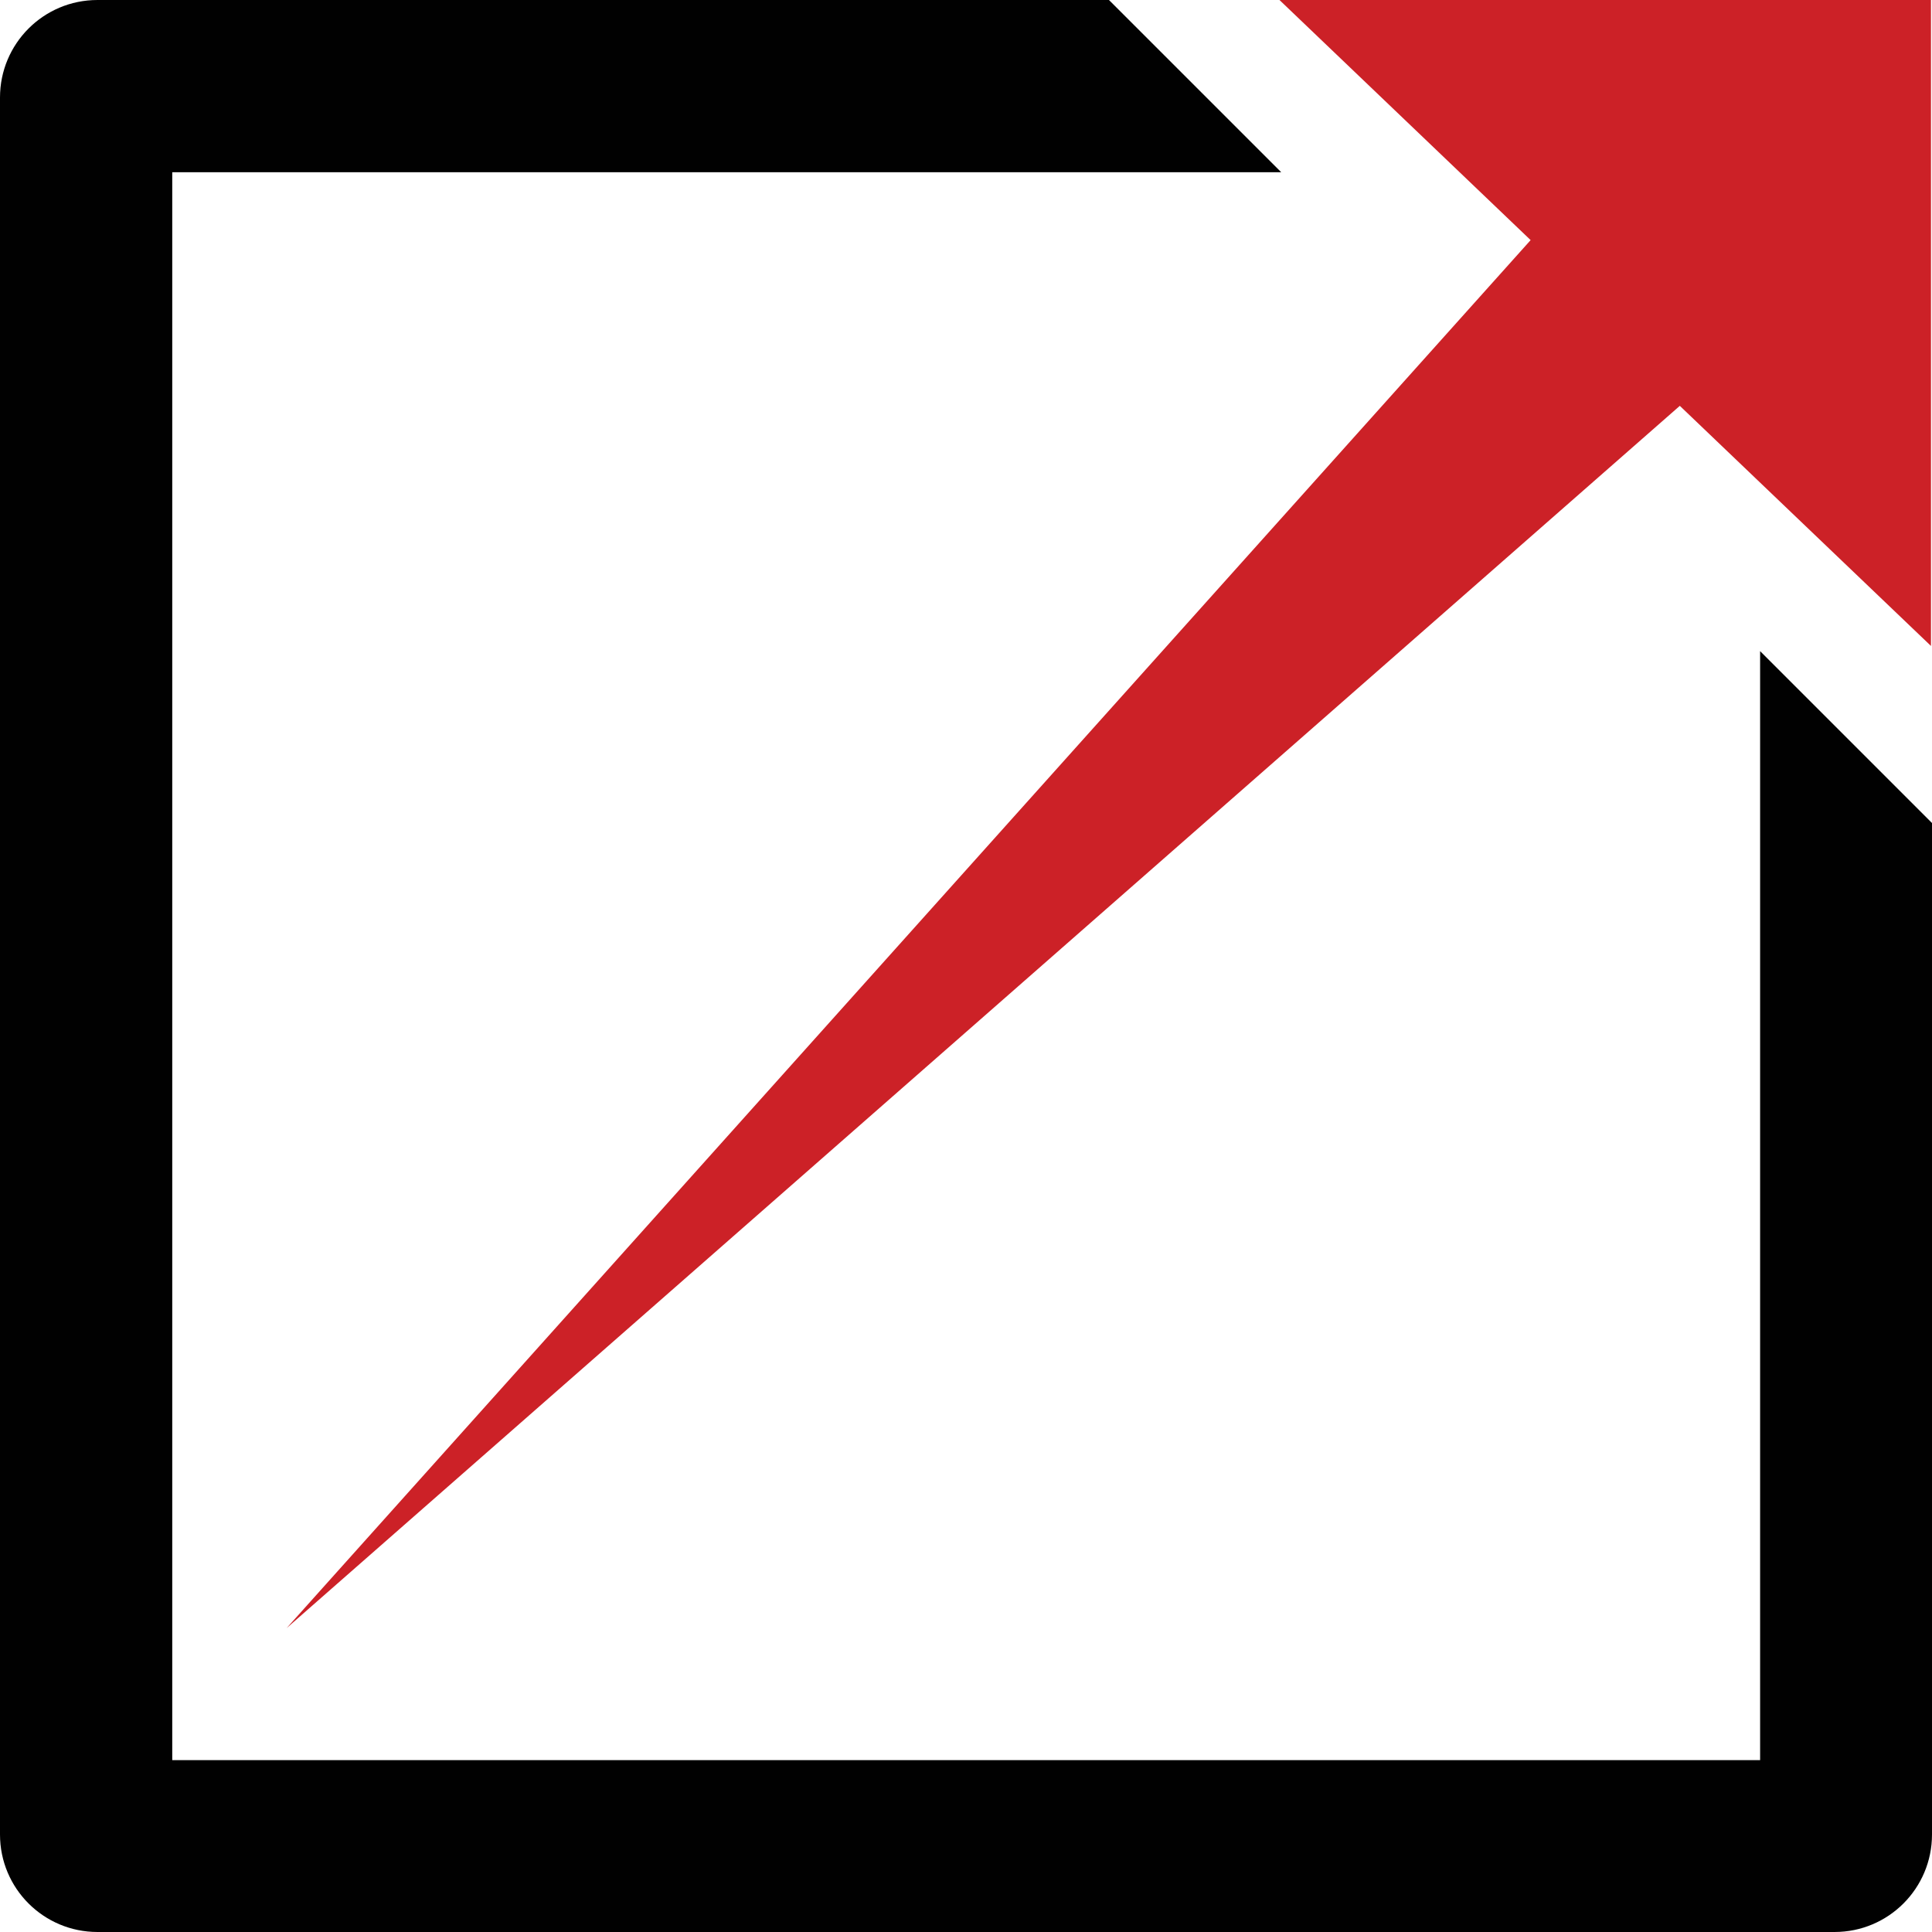
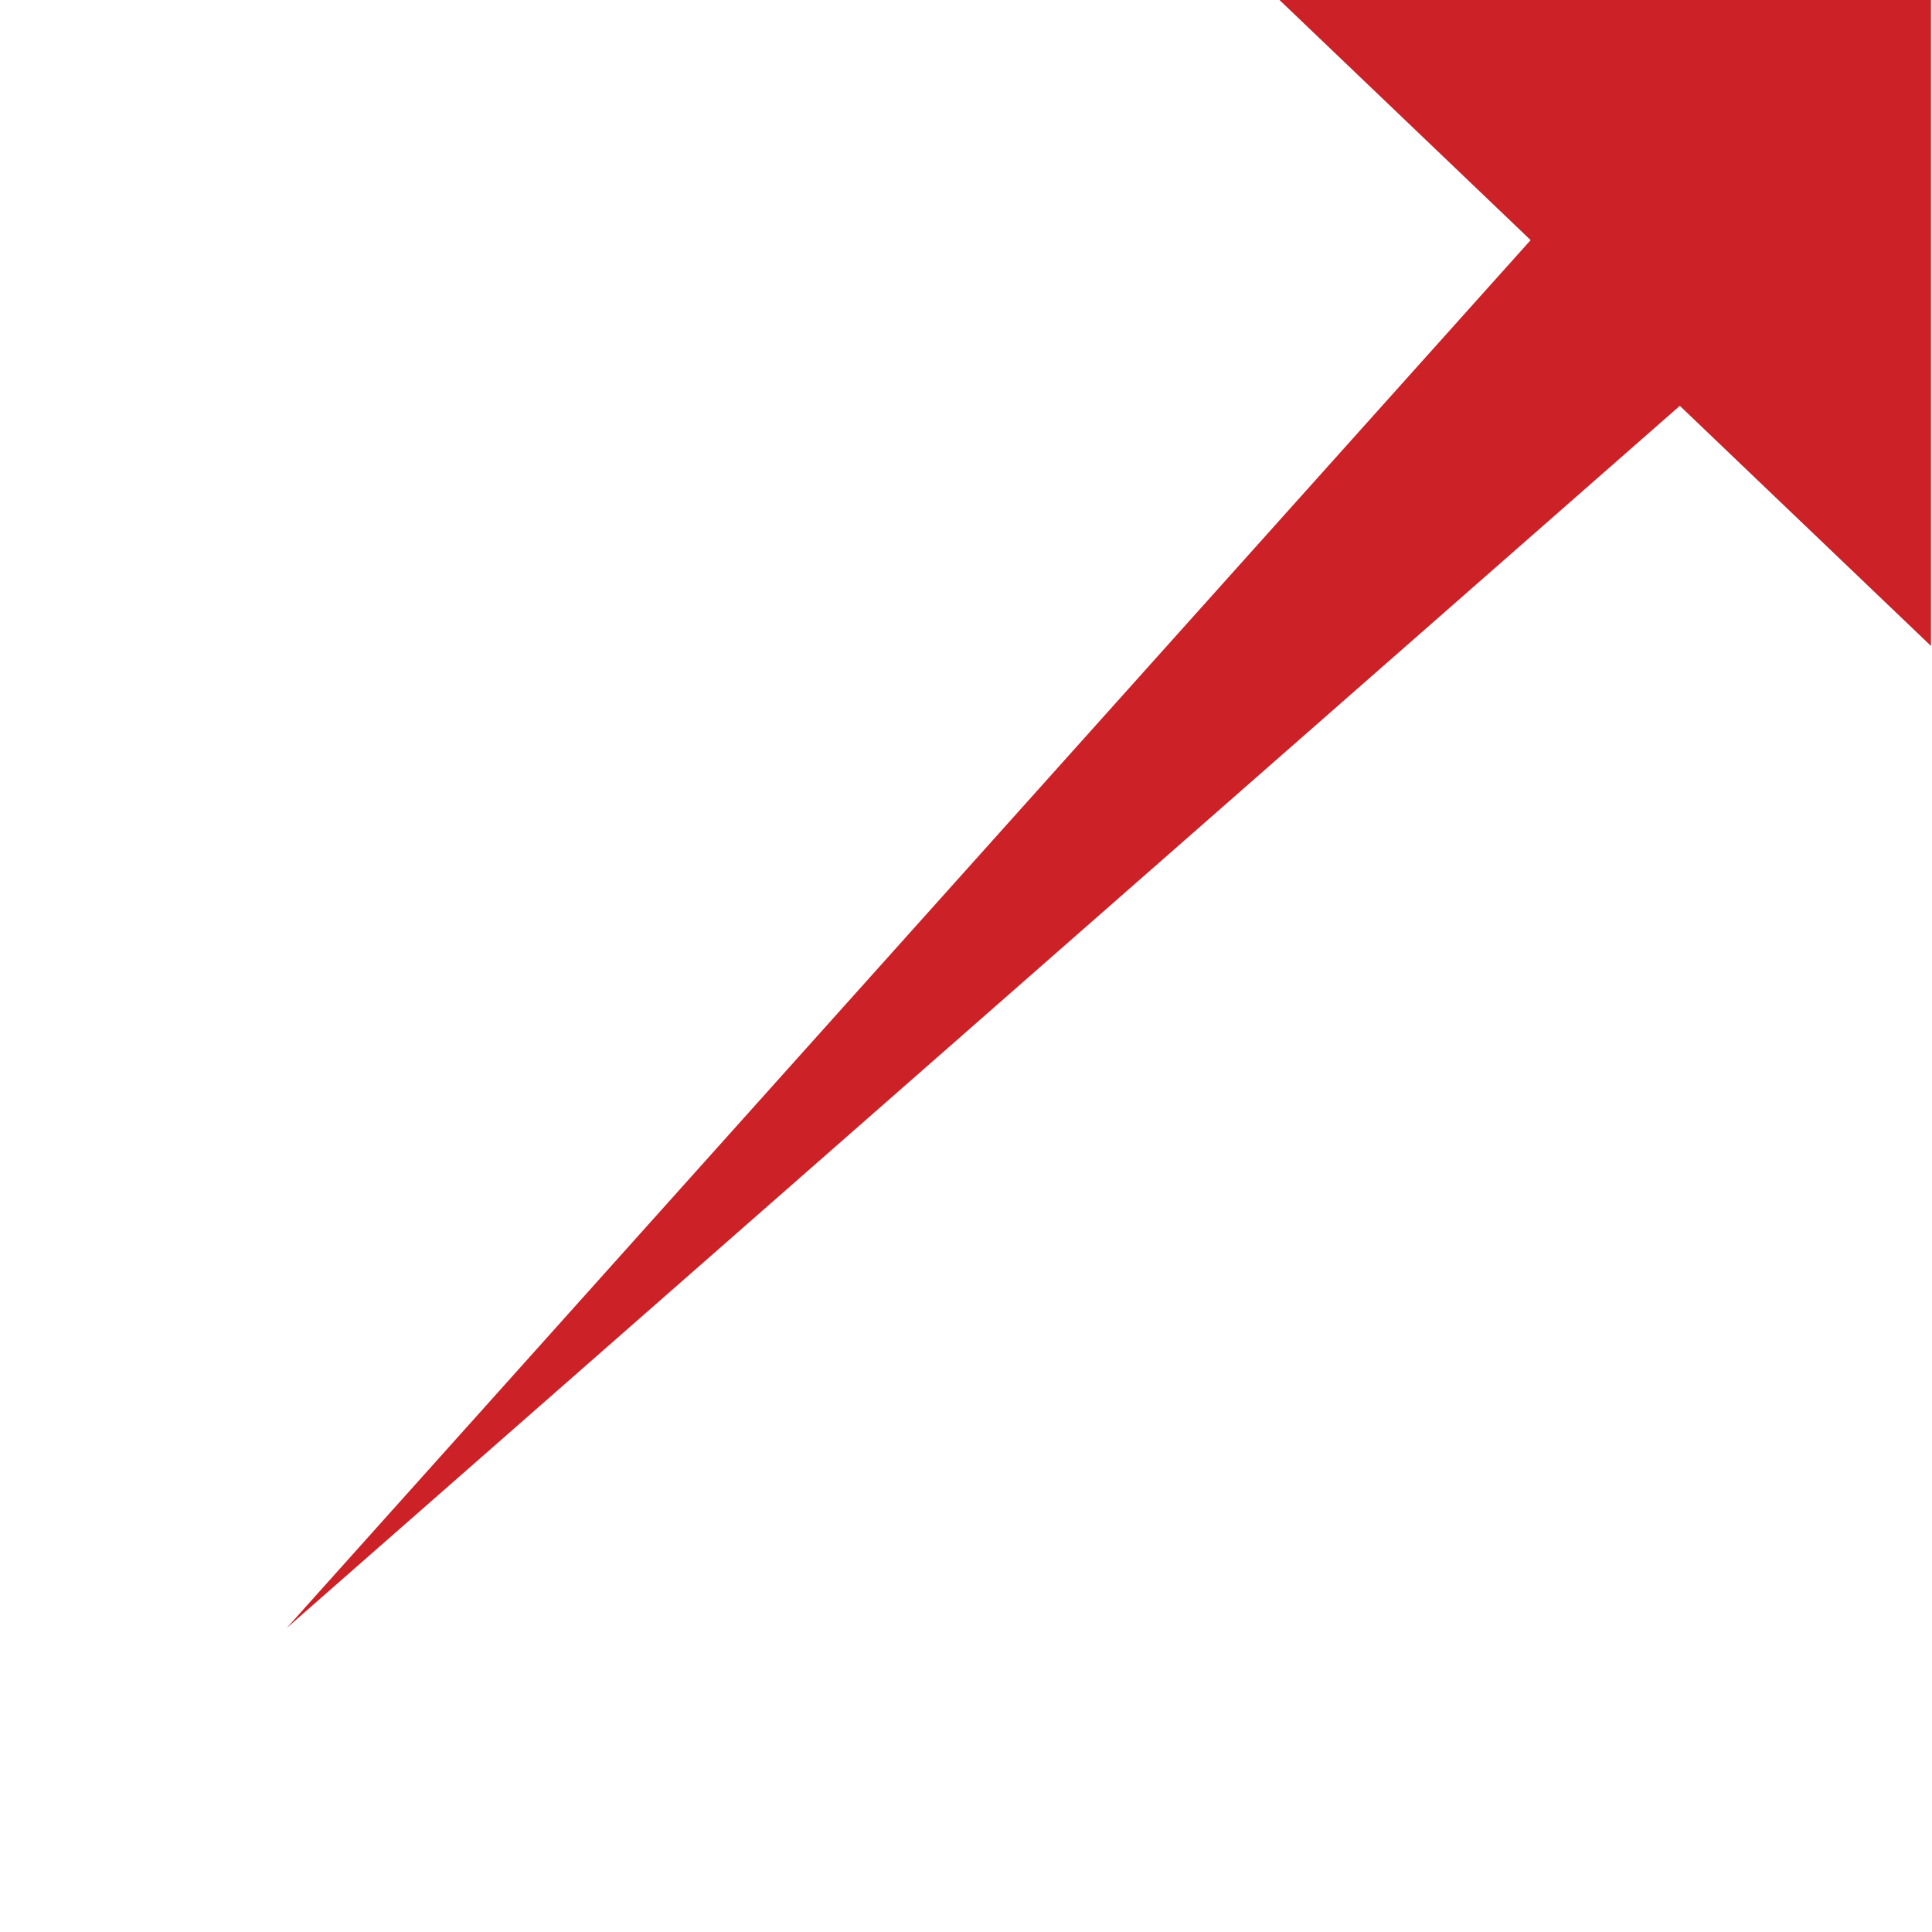
<svg xmlns="http://www.w3.org/2000/svg" width="32" height="32" viewBox="0 0 32 32" fill="none">
-   <path d="M29.153 10.785V29.153H2.853V2.853H21.221L18.368 0H1.615C0.719 0 0 0.725 0 1.615V30.385C0 31.281 0.725 32 1.615 32H30.385C31.281 32 32 31.275 32 30.385V13.632L29.147 10.779L29.153 10.785Z" fill="#010101" />
  <path d="M21.192 0L25.352 3.977L4.747 26.967L27.823 6.722L31.983 10.699V0H21.193H21.192Z" fill="#CC2127" />
</svg>